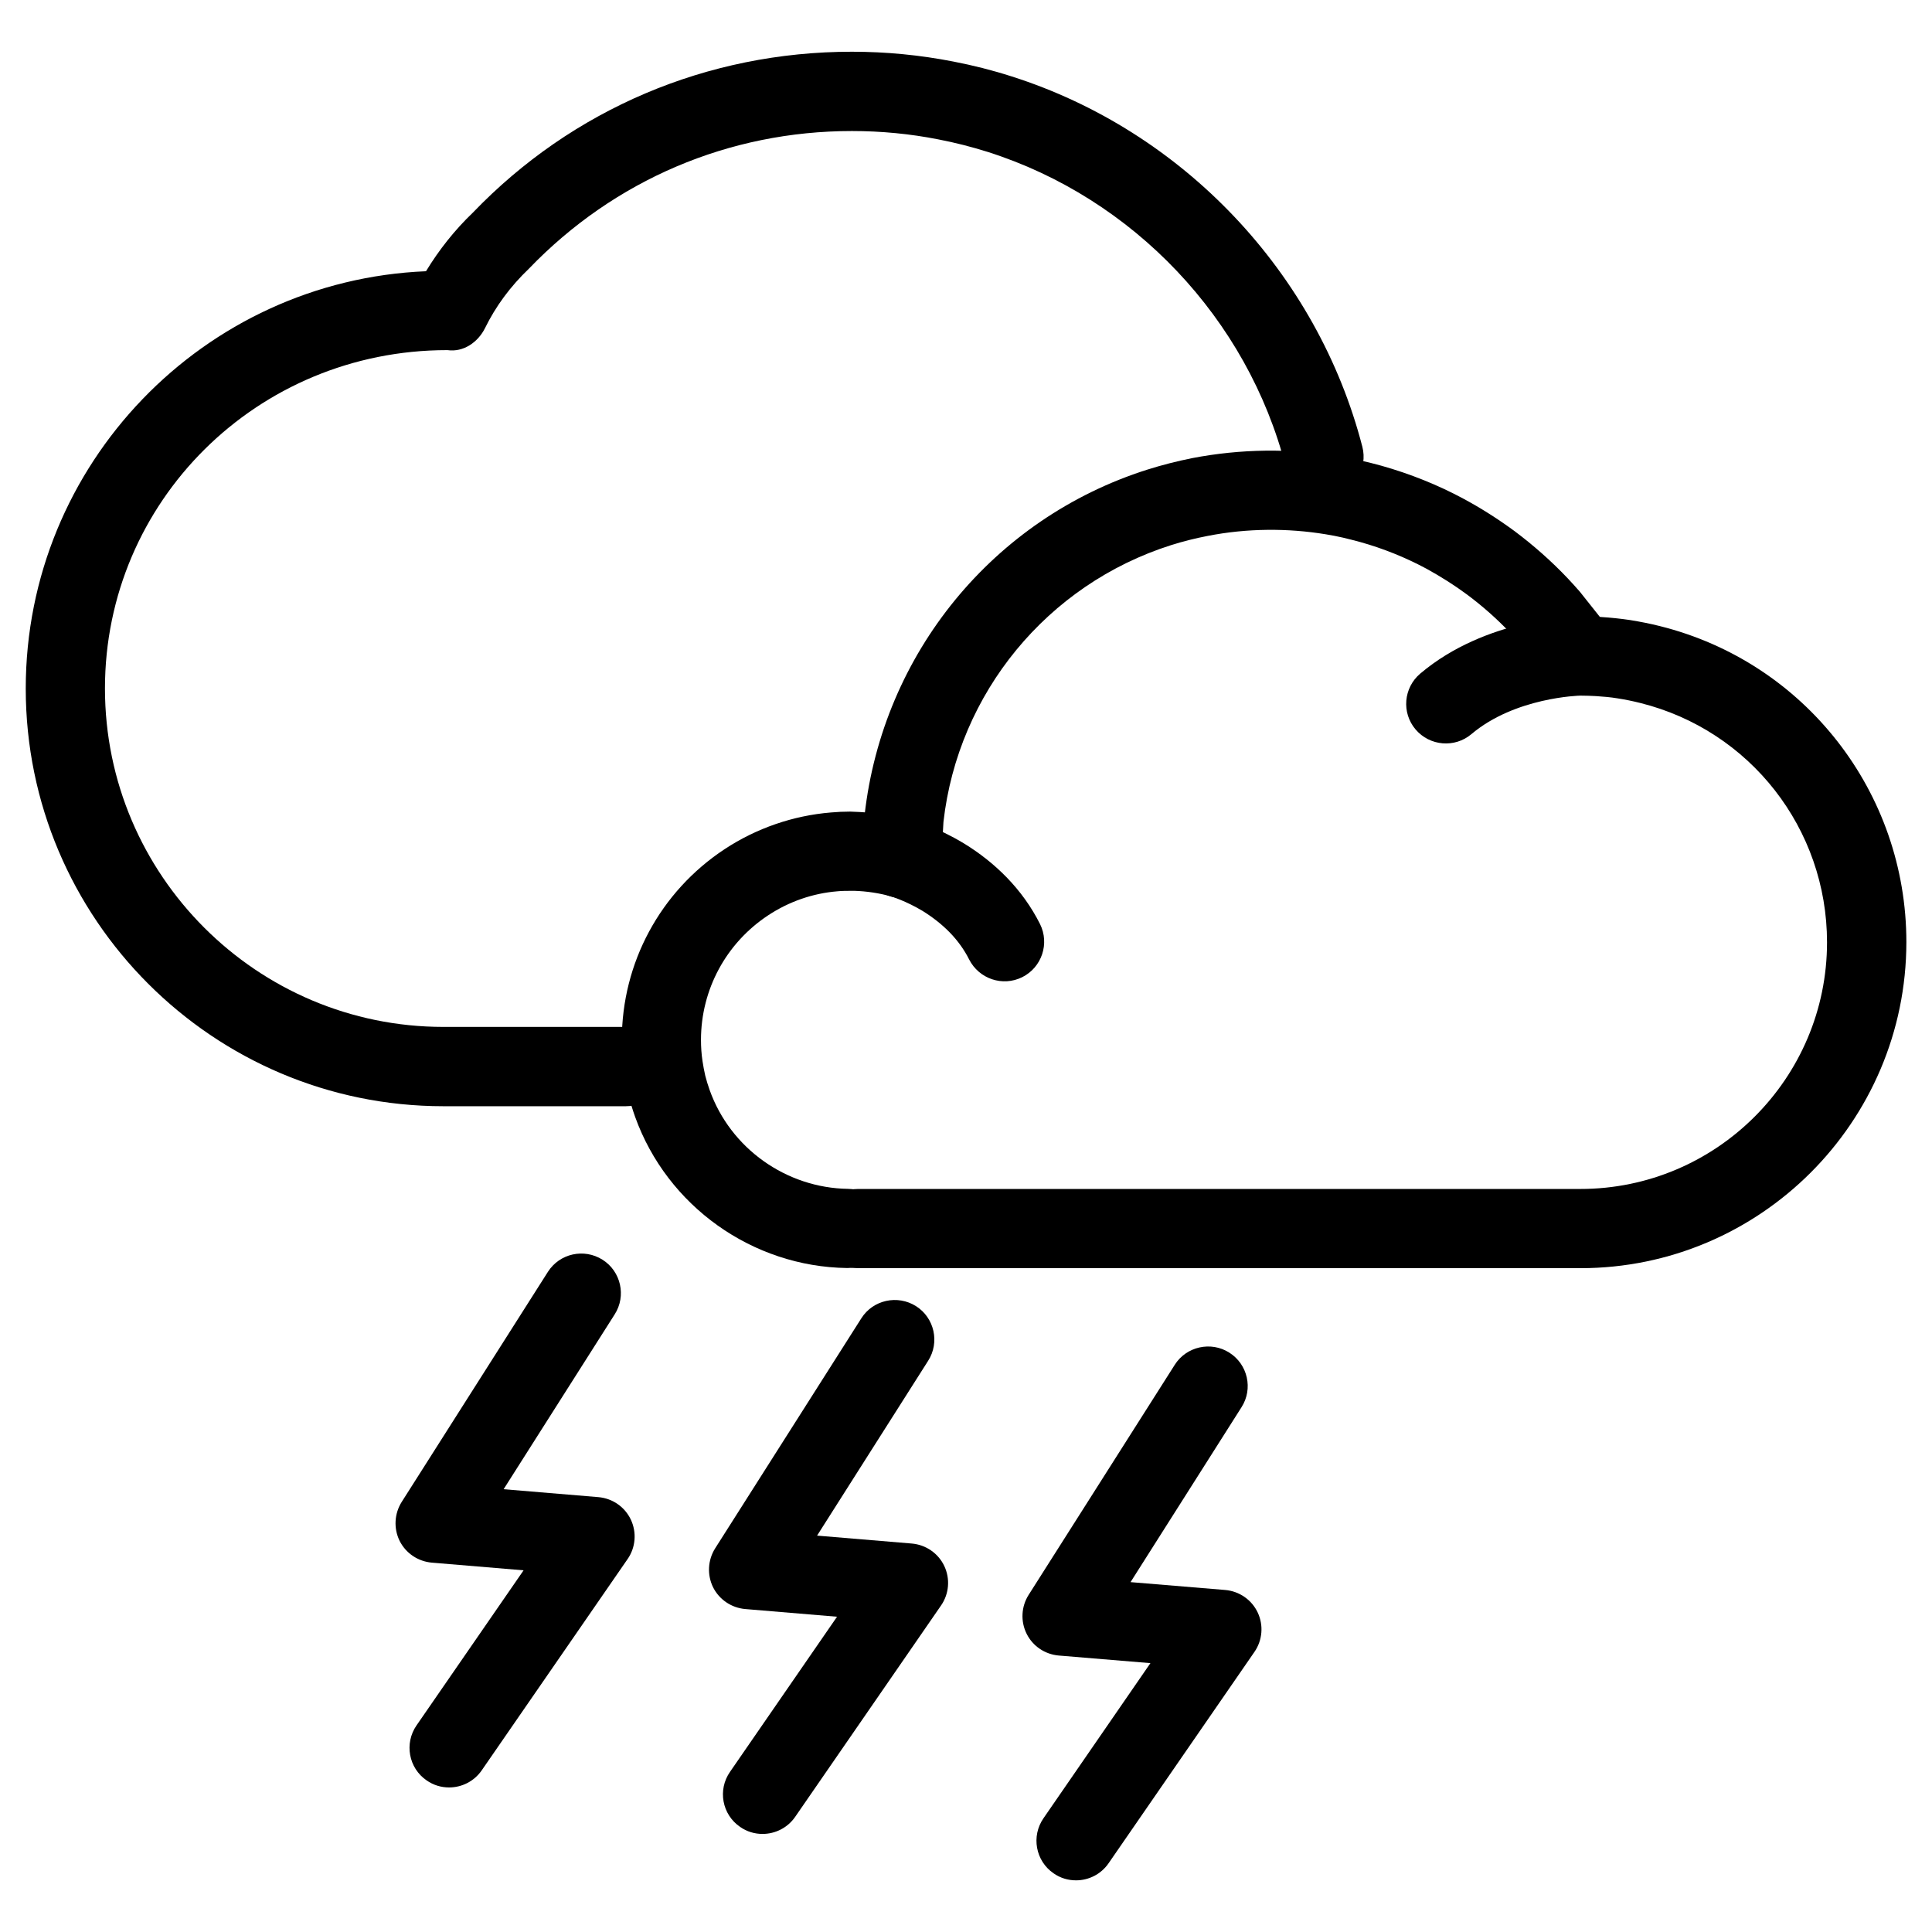
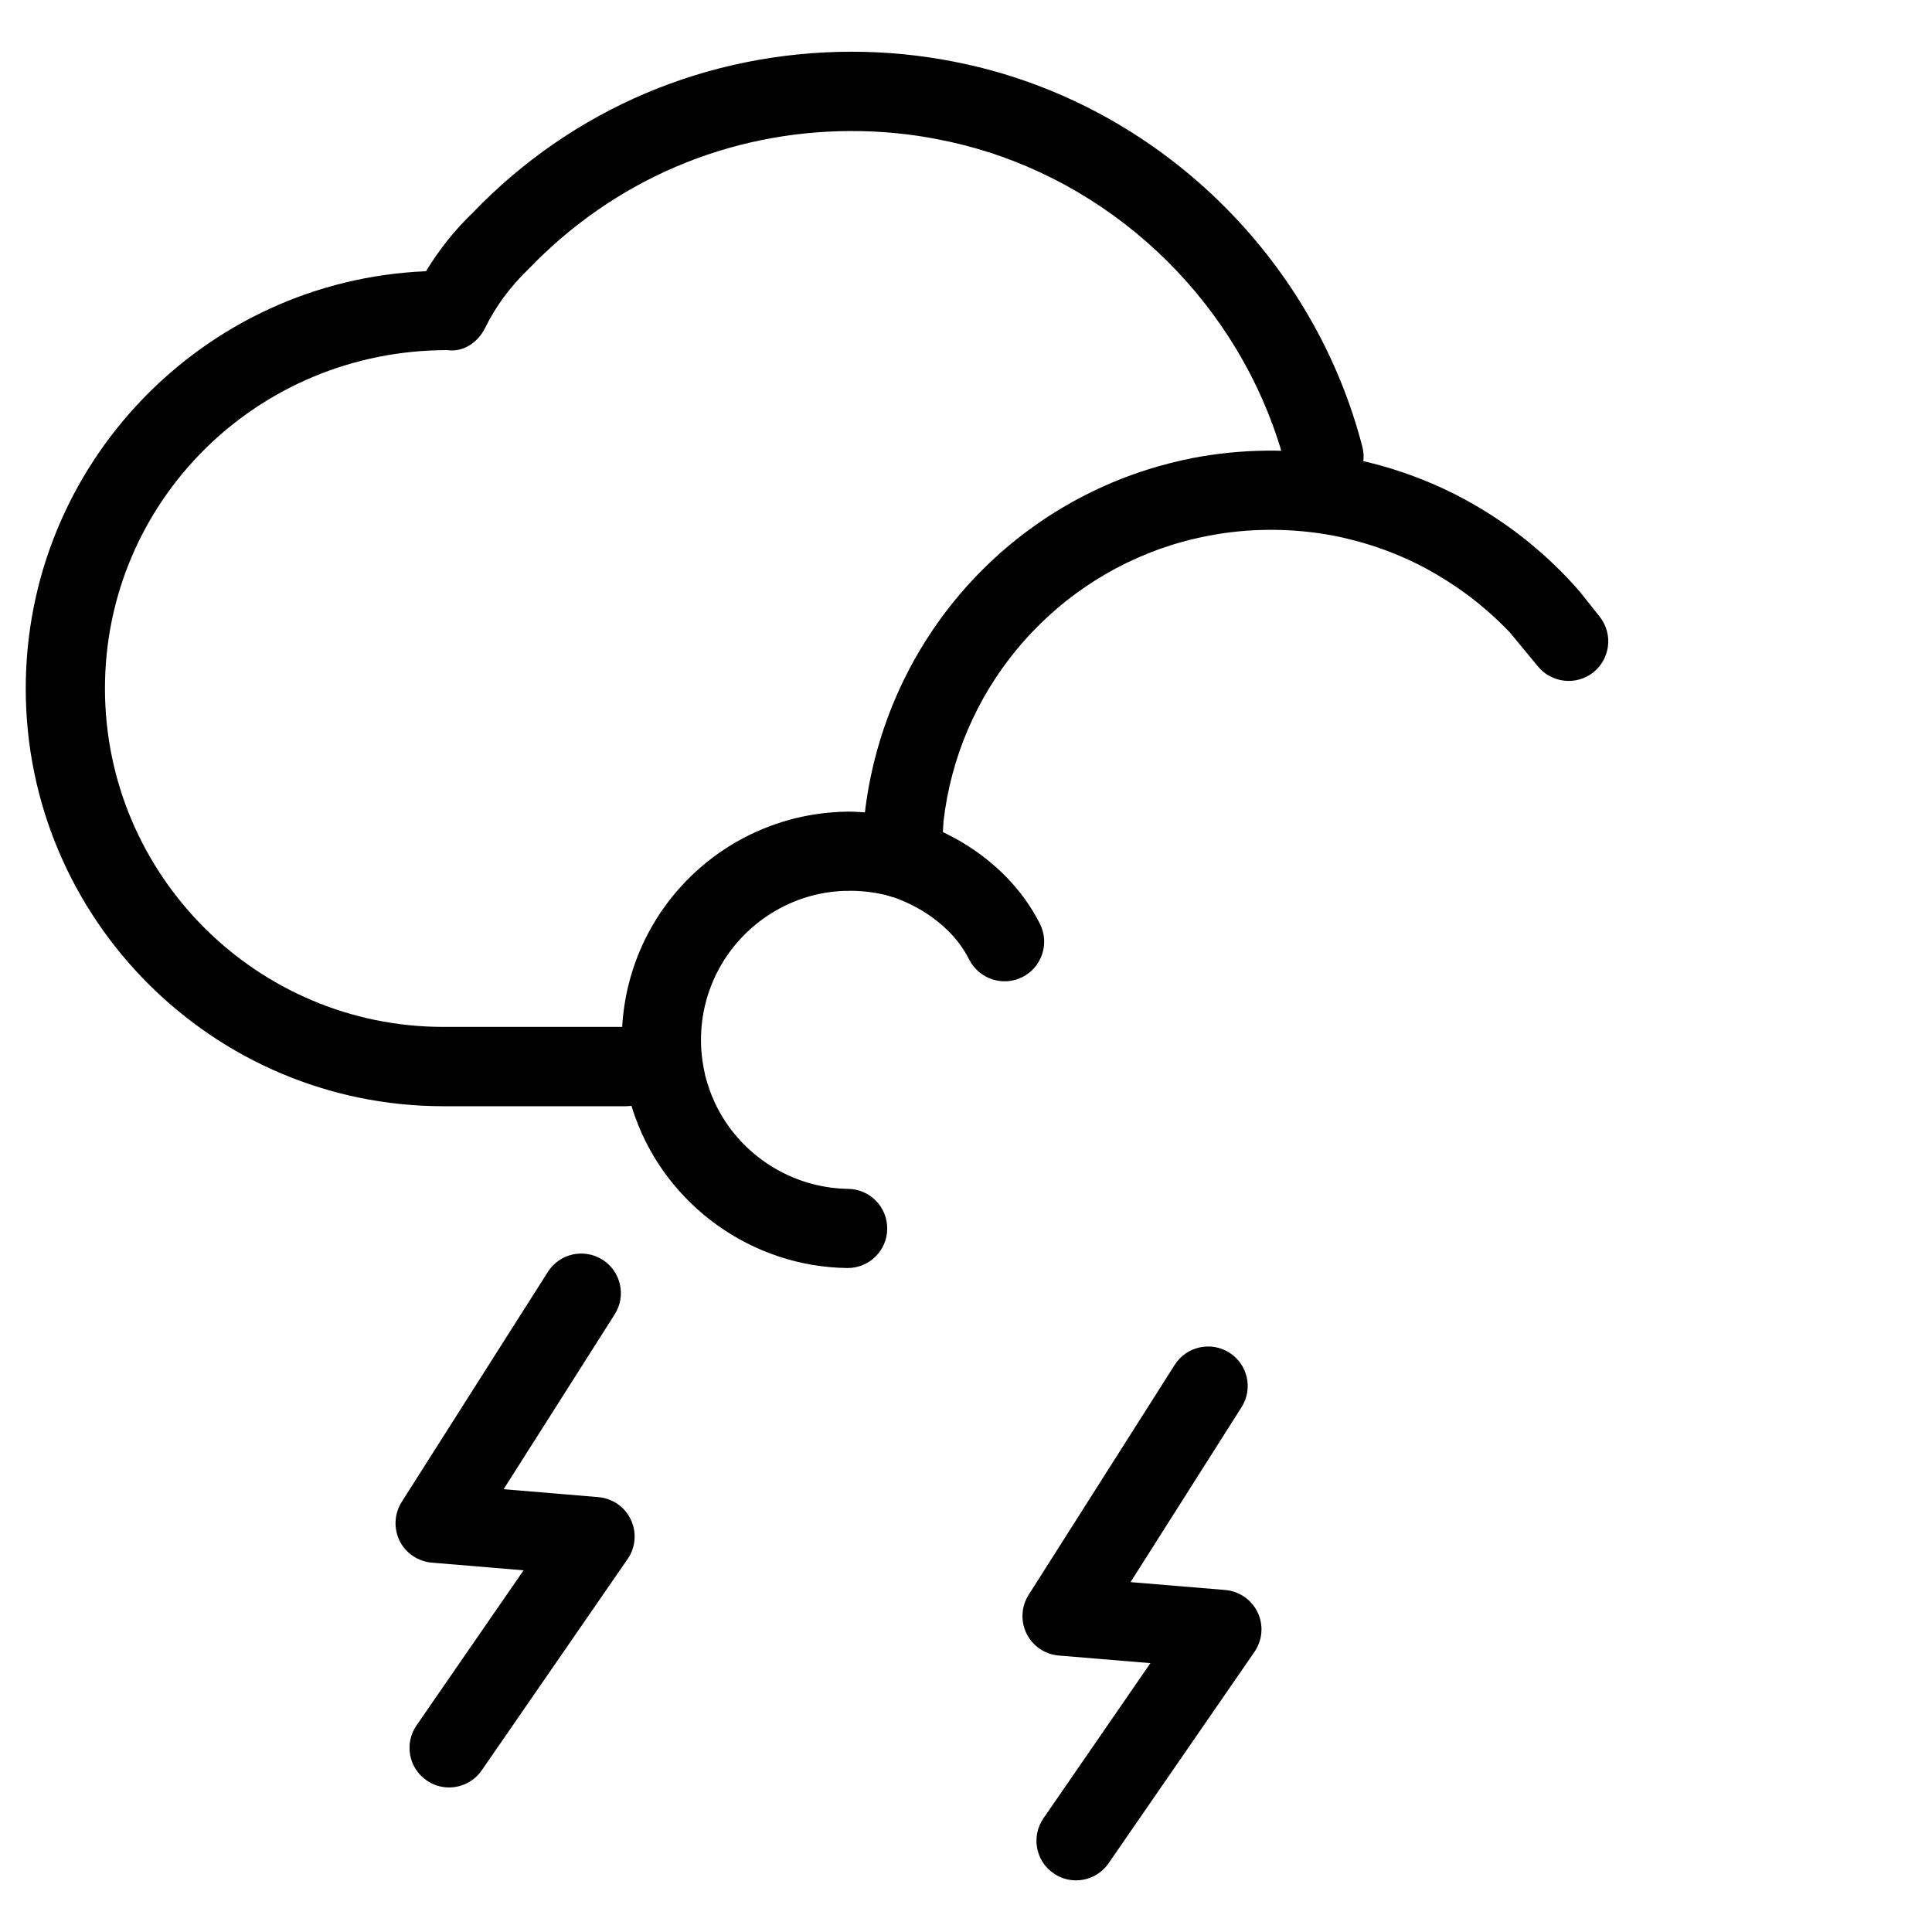
<svg xmlns="http://www.w3.org/2000/svg" fill="#000000" width="800px" height="800px" version="1.1" viewBox="144 144 512 512">
  <g>
    <path d="m382.97 381.99c-0.211 0-0.418 0-0.609-0.02-5.773-0.336-10.203-5.312-9.867-11.082l0.629-10.875c4.828-42.93 34.219-78.637 74.898-91.547 3.906-1.238 7.894-2.246 11.965-3.066 12.785-2.457 25.945-2.625 38.773-0.504 1.93 0.336 3.863 0.691 5.75 1.133 1.867 0.418 3.758 0.883 5.625 1.406 7.578 2.141 14.883 5.059 21.707 8.734 4.766 2.562 9.258 5.438 13.562 8.605 5.039 3.777 9.762 7.957 14.043 12.469 1.133 1.219 2.203 2.371 3.234 3.57l5.269 6.633c3.59 4.555 2.812 11.148-1.723 14.758-4.535 3.57-11.148 2.812-14.758-1.723l-7.285-8.816c-3.441-3.633-7.285-7.031-11.336-10.055-3.422-2.539-7.117-4.871-10.957-6.969-5.457-2.918-11.316-5.289-17.402-6.992-1.492-0.418-3.066-0.797-4.617-1.176-1.512-0.355-3.043-0.629-4.555-0.883-10.055-1.66-20.887-1.617-31.301 0.441-3.297 0.629-6.527 1.449-9.656 2.434-32.789 10.41-56.469 39.191-60.332 73.348l-0.586 10.285c-0.312 5.586-4.93 9.891-10.473 9.891z" />
-     <path d="m562.81 480.08h-191.43c-5.793 0-10.496-4.703-10.496-10.496 0-5.793 4.703-10.496 10.496-10.496h191.43c36.043 0 65.371-29.324 65.371-65.371 0-30.082-20.363-56.152-49.477-63.418-1.996-0.504-3.969-0.902-5.984-1.219-1.891-0.316-3.863-0.484-5.816-0.609-1.281-0.062-2.664-0.125-4.074-0.125-0.293 0-17.34 0.441-28.887 10.203-4.43 3.738-11.043 3.168-14.801-1.238-3.758-4.43-3.191-11.043 1.238-14.801 17.422-14.738 41.082-15.156 42.066-15.176h0.043c2.164 0 3.906 0.062 5.648 0.168 2.731 0.168 5.312 0.441 7.871 0.82 2.688 0.441 5.289 0.945 7.852 1.594 38.457 9.574 65.348 44.043 65.348 83.758-0.035 47.676-38.789 86.406-86.398 86.406z" />
    <path d="m263.02 617.69c-2.078 0-4.137-0.586-5.961-1.867-4.785-3.273-5.961-9.824-2.664-14.59l28.359-41.082-24.309-2.035c-3.672-0.316-6.906-2.5-8.543-5.773-1.617-3.297-1.406-7.199 0.547-10.309l38.75-60.98c3.106-4.871 9.551-6.32 14.484-3.211 4.871 3.086 6.34 9.594 3.211 14.484l-29.43 46.328 25.086 2.098c3.758 0.316 7.031 2.582 8.629 5.961 1.594 3.379 1.281 7.391-0.859 10.453l-38.668 56.008c-2.039 2.941-5.312 4.516-8.633 4.516z" />
-     <path d="m346.09 630.01c-2.078 0-4.137-0.586-5.961-1.867-4.785-3.273-5.984-9.824-2.664-14.59l28.359-41.102-24.309-2.035c-3.672-0.316-6.906-2.5-8.543-5.773-1.617-3.297-1.406-7.199 0.547-10.309l38.75-60.98c3.086-4.871 9.574-6.297 14.484-3.211 4.871 3.086 6.34 9.594 3.211 14.484l-29.43 46.328 25.086 2.098c3.738 0.316 7.031 2.582 8.629 5.961 1.594 3.379 1.281 7.367-0.859 10.453l-38.668 56.027c-2.039 2.941-5.316 4.516-8.633 4.516z" />
    <path d="m429.16 642.31c-2.078 0-4.137-0.586-5.961-1.867-4.766-3.273-5.961-9.824-2.664-14.59l28.34-41.102-24.289-2.016c-3.672-0.316-6.906-2.5-8.523-5.773-1.637-3.297-1.426-7.199 0.523-10.285l38.73-60.98c3.086-4.891 9.613-6.32 14.465-3.234 4.891 3.086 6.359 9.594 3.234 14.465l-29.41 46.352 25.066 2.078c3.738 0.316 7.031 2.582 8.629 5.961 1.594 3.379 1.281 7.367-0.859 10.453l-38.652 56.008c-2.039 2.957-5.312 4.531-8.629 4.531z" />
    <path d="m368.64 480.04h-0.148c-25.129-0.336-47.695-16.438-56.176-40.055-0.691-1.93-1.301-3.926-1.785-5.918-0.461-1.953-0.84-3.906-1.133-5.879-0.418-2.875-0.609-5.711-0.609-8.586 0-20.426 10.18-39.316 27.246-50.57 8.418-5.543 18.156-8.902 28.172-9.719 1.637-0.148 3.359-0.23 5.082-0.23 6.824 0.211 11.82 0.965 16.543 2.289 0.547 0.168 6.508 1.848 13.562 6.109 4.242 2.582 8.039 5.606 11.316 8.965 3.652 3.738 6.633 7.914 8.902 12.426 2.582 5.184 0.484 11.484-4.703 14.086-5.207 2.582-11.461 0.461-14.086-4.703-1.281-2.562-3.023-4.977-5.144-7.16-2.078-2.121-4.473-4.008-7.18-5.688-4.512-2.707-8.312-3.82-8.332-3.84-3.148-0.883-6.465-1.387-9.844-1.492-2.121 0-3.234 0.02-4.344 0.125-6.57 0.523-12.891 2.731-18.391 6.359-11.148 7.348-17.82 19.691-17.82 33.02 0 1.891 0.125 3.758 0.398 5.582 0.188 1.281 0.441 2.602 0.734 3.906 0.336 1.281 0.715 2.562 1.176 3.84 5.519 15.43 20.277 25.926 36.695 26.156 5.793 0.082 10.434 4.828 10.348 10.645-0.07 5.734-4.75 10.332-10.48 10.332z" />
    <path d="m309.9 437.16h-48.387c-61.043 0-110.69-49.645-110.69-110.69 0-59.492 47.168-108.15 106.07-110.59 3.465-5.688 7.598-10.914 12.426-15.535 26.324-27.395 62.094-42.637 100.45-42.637 9.07 0 18.094 0.883 26.871 2.602 5.227 1.008 10.371 2.309 15.406 3.926 45.449 14.441 81.07 52.039 92.996 98.18 1.426 5.625-1.93 11.336-7.535 12.785-5.688 1.406-11.336-1.93-12.785-7.535-10.098-39.191-40.391-71.164-79.016-83.422-4.262-1.344-8.629-2.457-13.098-3.316-7.43-1.469-15.137-2.203-22.84-2.203-32.578 0-62.977 12.953-85.605 36.484-4.934 4.723-8.773 9.926-11.629 15.742-1.867 3.758-5.731 6.445-9.949 5.836h-0.062c-50.508 0-90.707 40.223-90.707 89.656 0 49.457 40.242 89.699 89.699 89.699h48.387c5.793 0 10.496 4.703 10.496 10.496s-4.703 10.52-10.496 10.52z" />
  </g>
</svg>